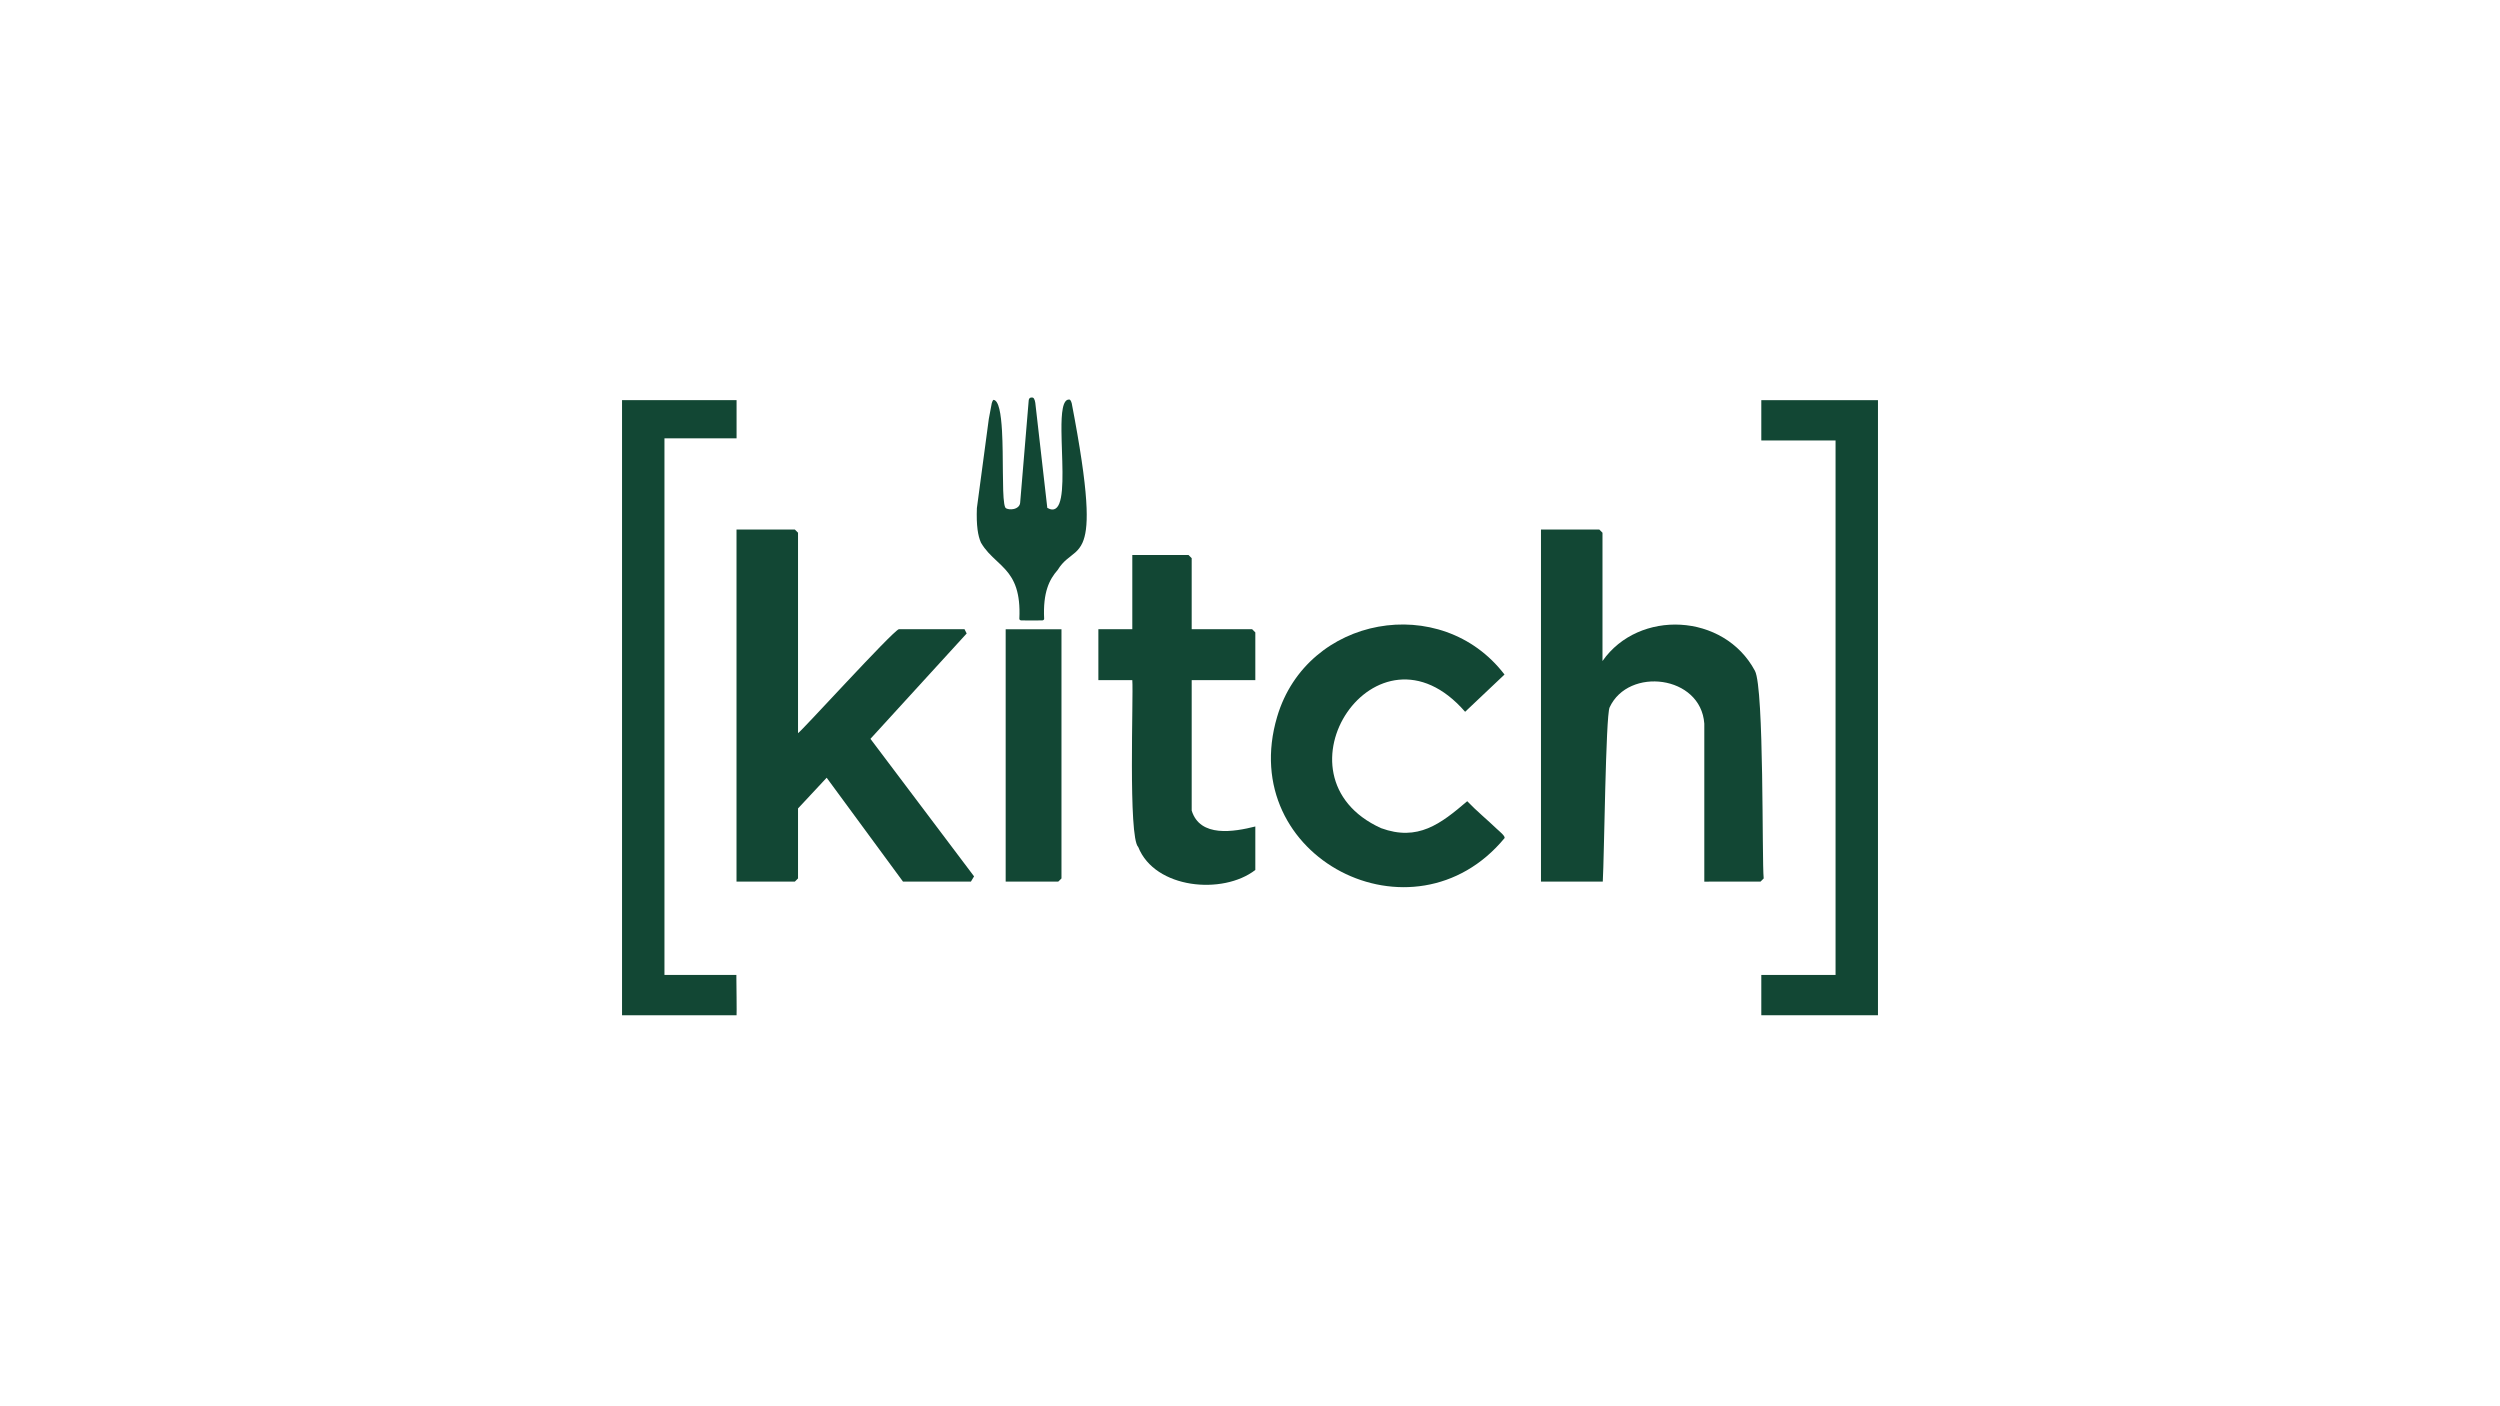
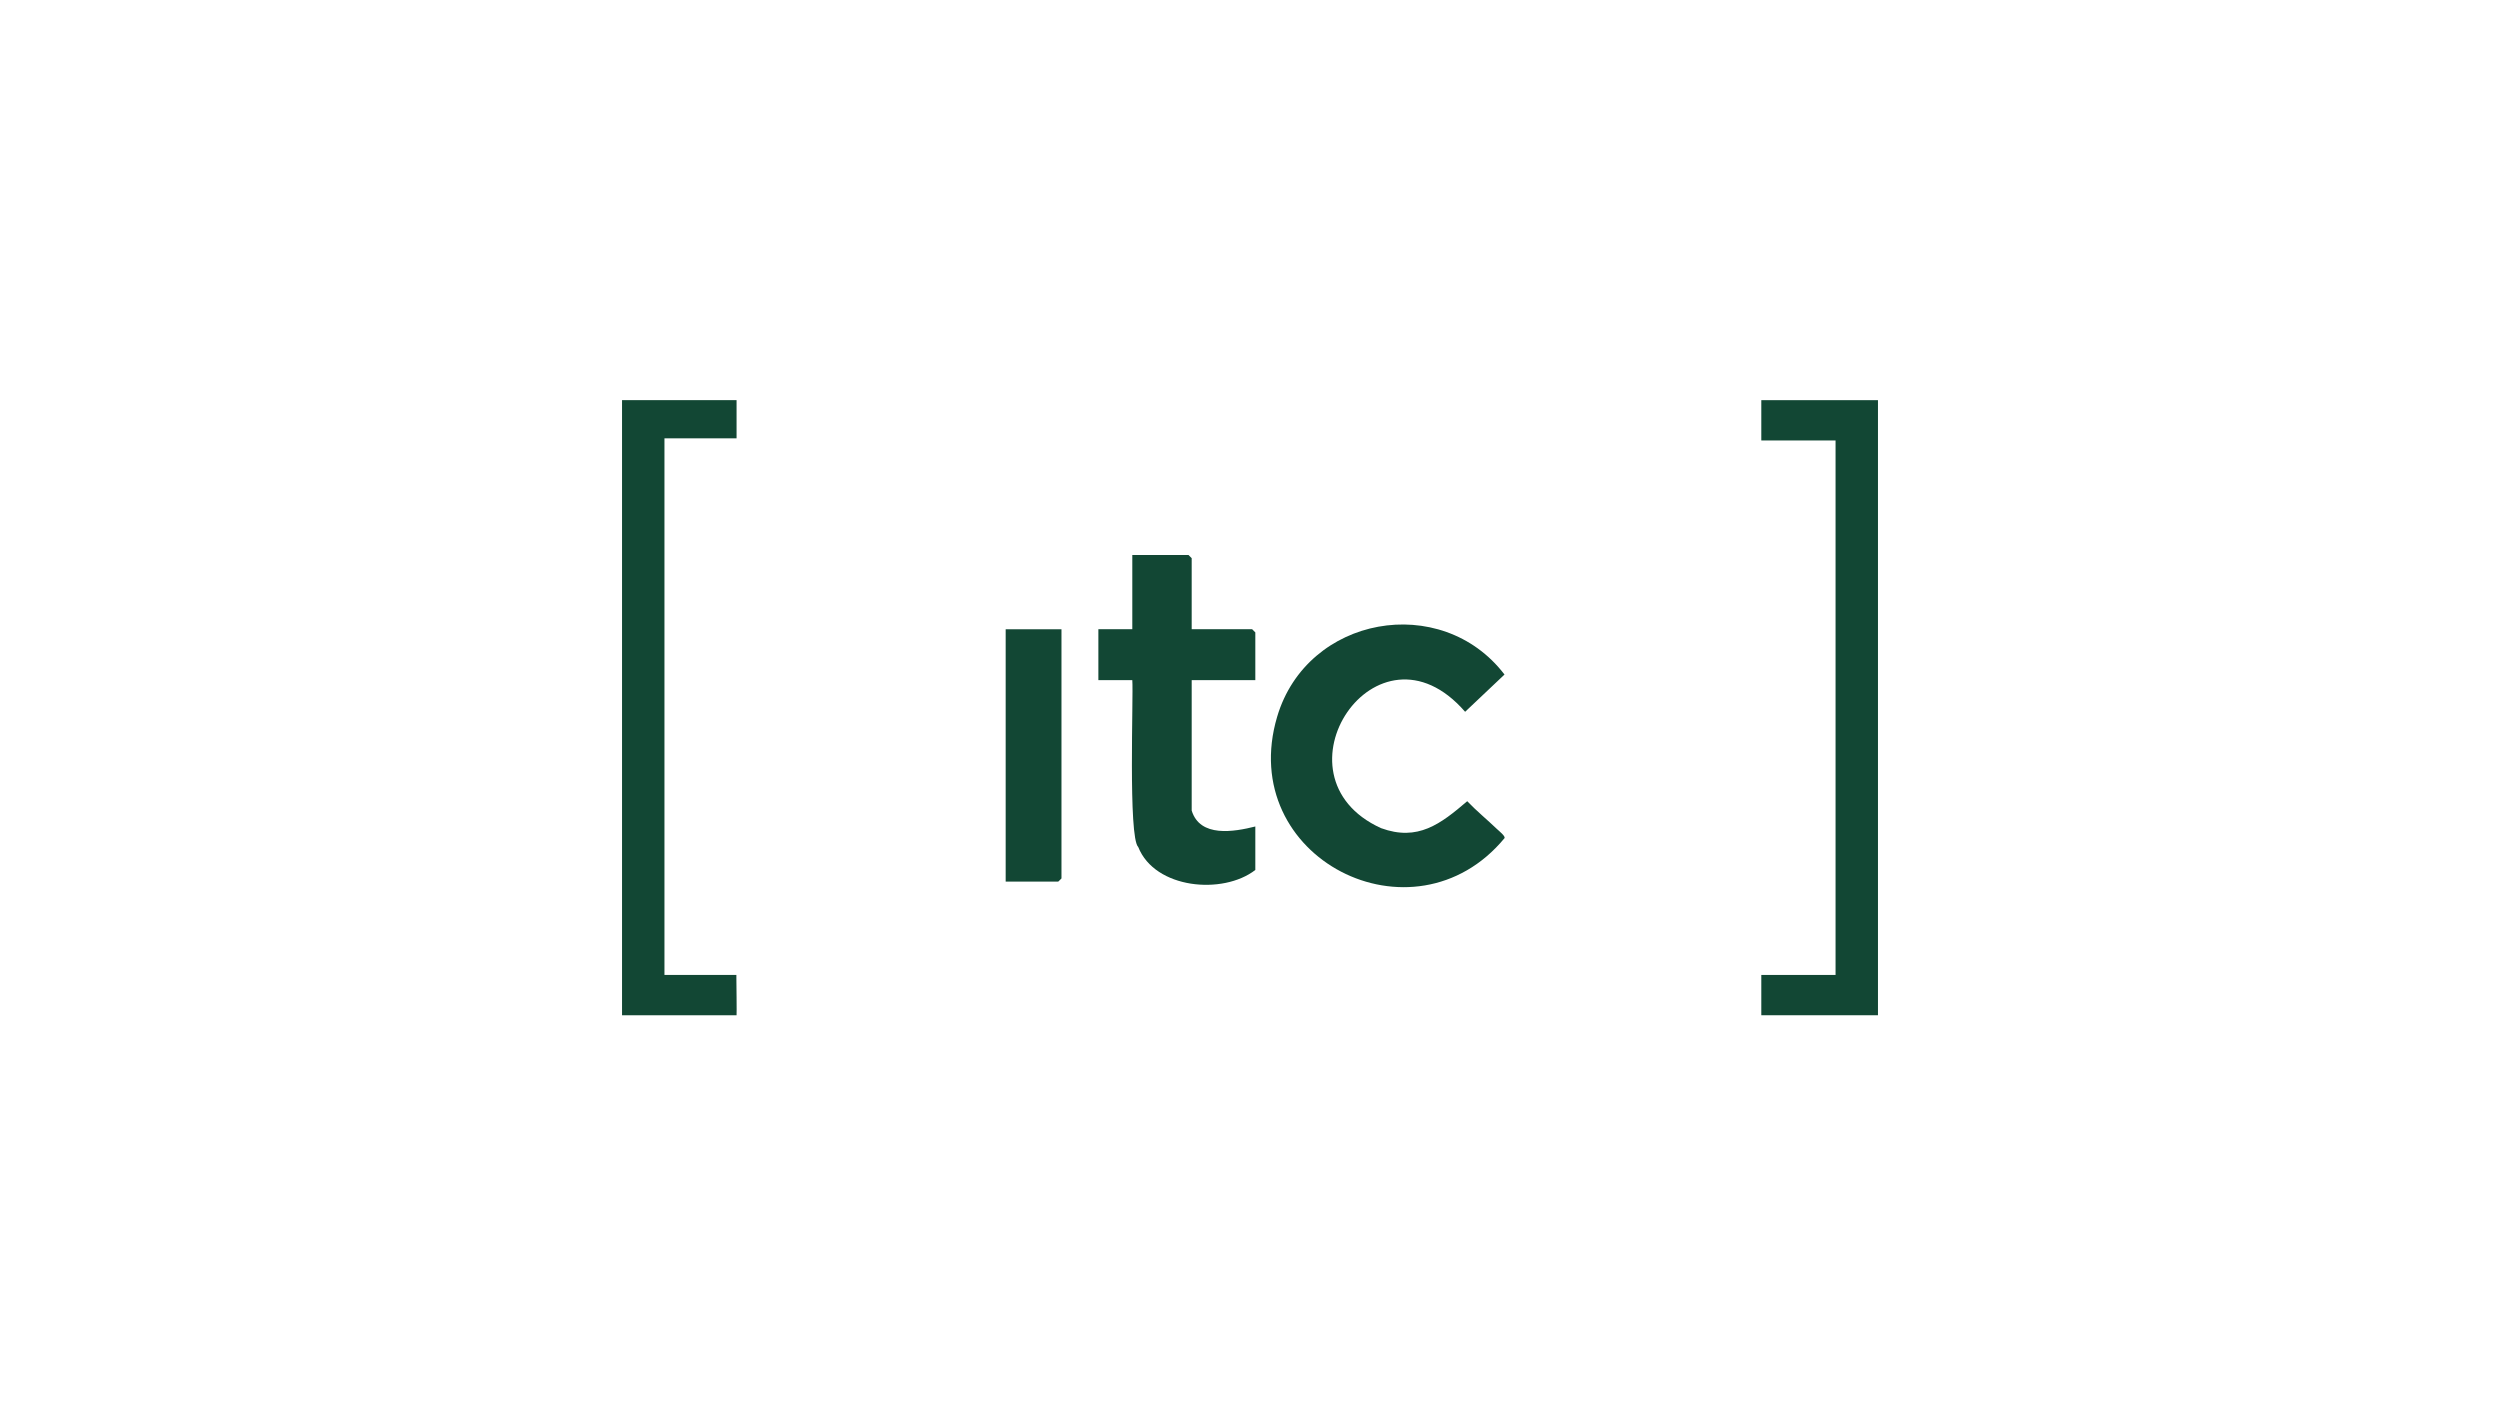
<svg xmlns="http://www.w3.org/2000/svg" id="a" width="1366" height="768" viewBox="0 0 1366 768">
-   <path d="M591.49,296.51c-1.06,2.38-2.43,3.98-3.95,5.35-2.97,2.67-6.53,4.48-9.6,9.54-4.63,5.25-8.12,12.26-7.42,26.68.02.47-.43.89-1.02.91l-5.75.04-5.76-.04c-.59-.02-1.04-.44-1.02-.91.7-14.41-2.79-21.42-7.41-26.67-3-3.41-6.48-6.08-9.61-9.55-1.41-1.57-2.76-3.3-3.95-5.35-1.66-3.71-2.59-9.3-2.23-18.88l6.52-48.76c.5-2.73,1.03-5.57,1.6-8.52.1-.42.45-1.47.92-1.88,2.93.21,4.15,7.56,4.69,17.02v.05c.79,14.06.08,32.76,1.2,39.6.25,1.51.58,2.44,1.04,2.62.52.25,1.12.42,1.76.49.78.09,1.62.05,2.4-.13,1.82-.41,3.4-1.57,3.52-3.49l4.61-55.17.06-.66v-.06c.12-.84.46-1.26.94-1.43.06-.02.12-.05.19-.06.01,0,.02-.01.04,0,.08-.02.16-.03.24-.04.15-.02.32-.01.5,0,.08.01.16.03.25.04h.01c.07.01.14.03.2.06.44.22.73.83.95,1.52h0c.12.38.19.75.25,1.12.03.15.06.28.06.4.12.75.15,1.34.15,1.34l6.38,55.82c.47.27.92.47,1.34.61.91.32,1.71.35,2.4.13,1.22-.35,2.13-1.45,2.8-3.11,2.97-7.36,1.32-25.73,1.2-39.6v-.05c-.09-9.91.61-17.51,4.34-17.18.12.01.24.07.35.16.47.41.82,1.46.92,1.88.57,2.95,1.1,5.79,1.6,8.52,4.21,22.91,6.14,38.24,6.52,48.76.36,9.58-.57,15.17-2.23,18.88Z" fill="#124734" />
-   <path d="M436.04,400.6c2.18-1.28,51.13-55.23,55.05-56.79,0,0,35.93,0,35.93,0l1.17,2.32-52.58,57.57,56.62,75.14-1.73,2.88h-37.09l-41.72-56.77-15.65,16.78v38.24l-1.74,1.74h-31.87v-192.38h31.87l1.74,1.74v109.52Z" fill="#124734" />
-   <path d="M963.68,479.98l-1.74,1.74h-27.81c-.39,0-1.15.03-2.9.03v-86.37c-1.87-26.43-41.45-31.15-51.74-8.86-2.15,4.66-2.93,81.59-3.73,95.2h-33.77v-192.38h31.87l1.74,1.74v70.11c19.79-28.37,66.38-26.32,83.3,5.36,5.1,9.55,3.76,103.89,4.78,113.43Z" fill="#124734" />
  <polygon points="1026.12 218.65 1026.12 554.73 962.38 554.73 962.38 532.71 1002.95 532.71 1002.95 240.67 962.38 240.67 962.38 218.65 1026.12 218.65" fill="#124734" />
  <path d="M402.46,218.65v20.86h-39.4v293.2h39.3v1.74c.01,1.69.24,19.57.1,20.28h-62.58V218.65h62.58Z" fill="#124734" />
  <path d="M818.21,453.22c1,.96,4.31,3.61,3.9,4.7-49.74,60.21-147.12,10.81-124.27-66.31,16.37-55.25,89.72-68.22,124.22-23.04l-21.52,20.36c-48.22-55.59-108.35,35.2-45.94,63.57,20.12,7.37,32.58-2.31,47.09-14.72,5.2,5.45,11.11,10.26,16.51,15.45Z" fill="#124734" />
  <path d="M651.14,343.81h33.03l1.74,1.74v26.08h-34.77v71.27c4.55,14.84,23.07,11.63,34.77,8.69v23.76c-17.71,13.73-54.88,10.37-63.97-12.52-5.59-5.33-2.56-83.03-3.25-91.21h-18.54v-27.81h18.54v-40.56h30.71l1.74,1.74v38.82Z" fill="#124734" />
  <polygon points="579.99 343.82 579.99 479.98 578.22 481.72 549.5 481.72 549.5 480.17 549.5 343.82 579.99 343.82" fill="#124734" />
</svg>